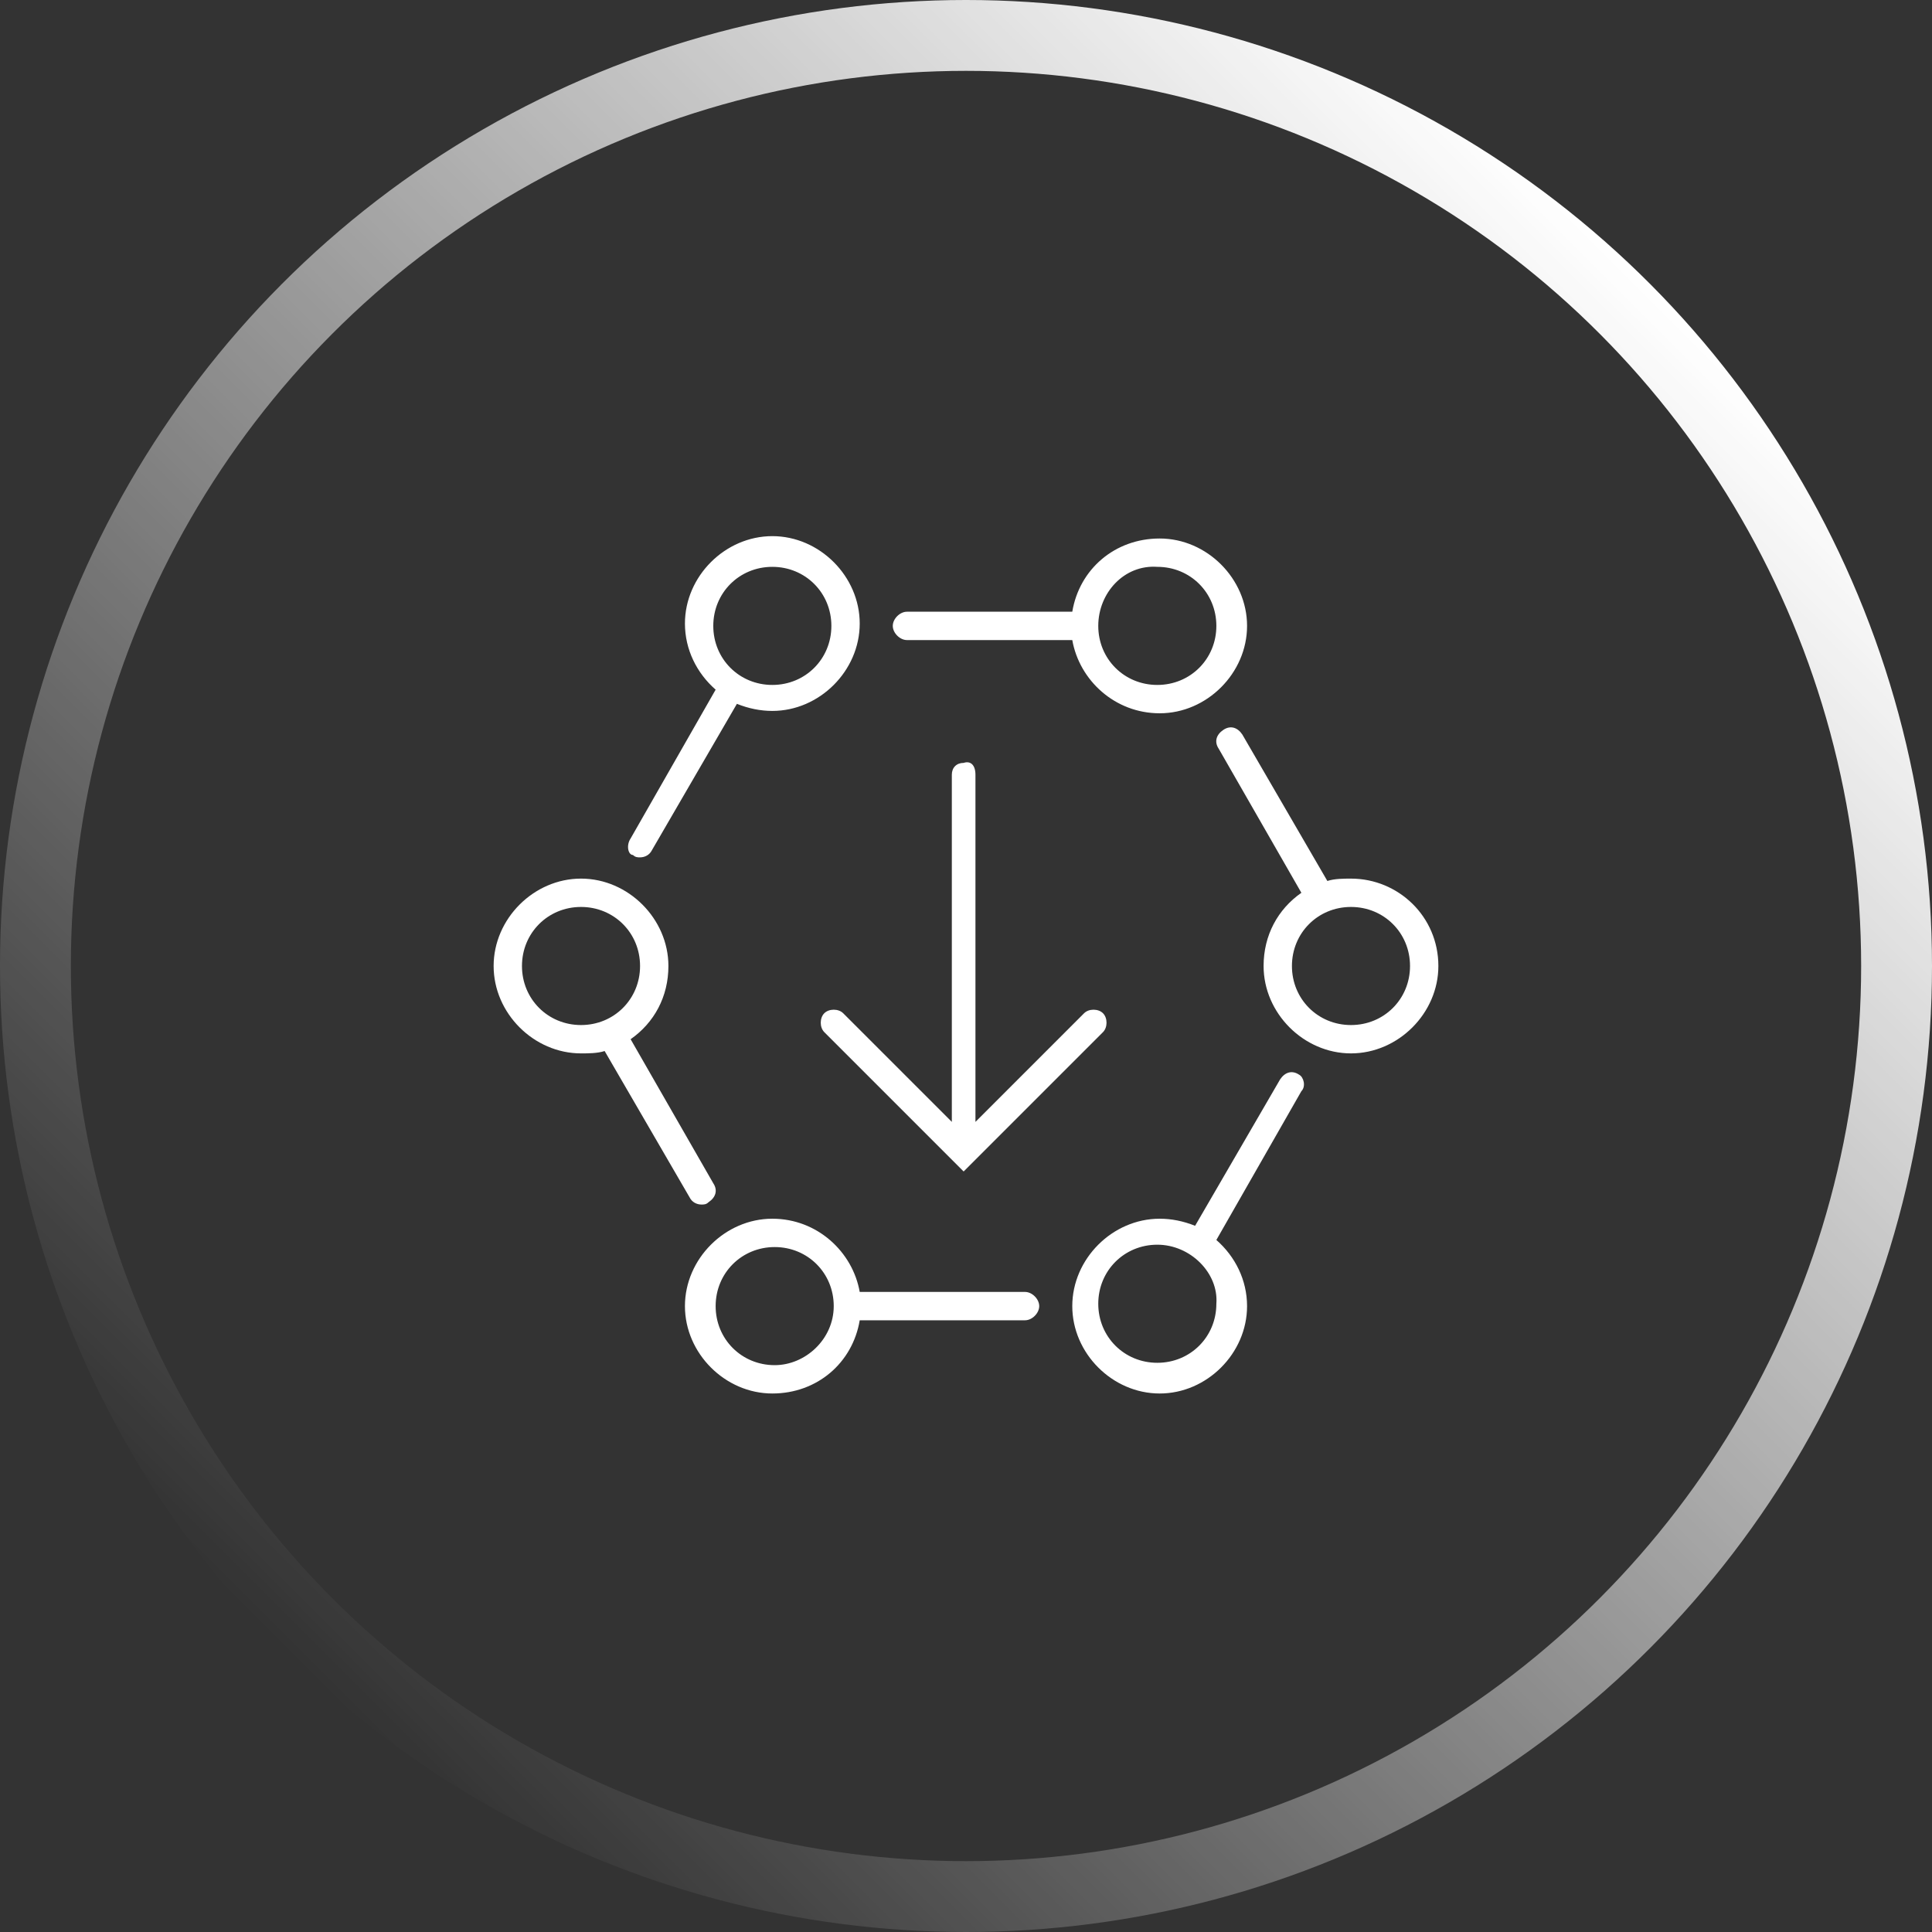
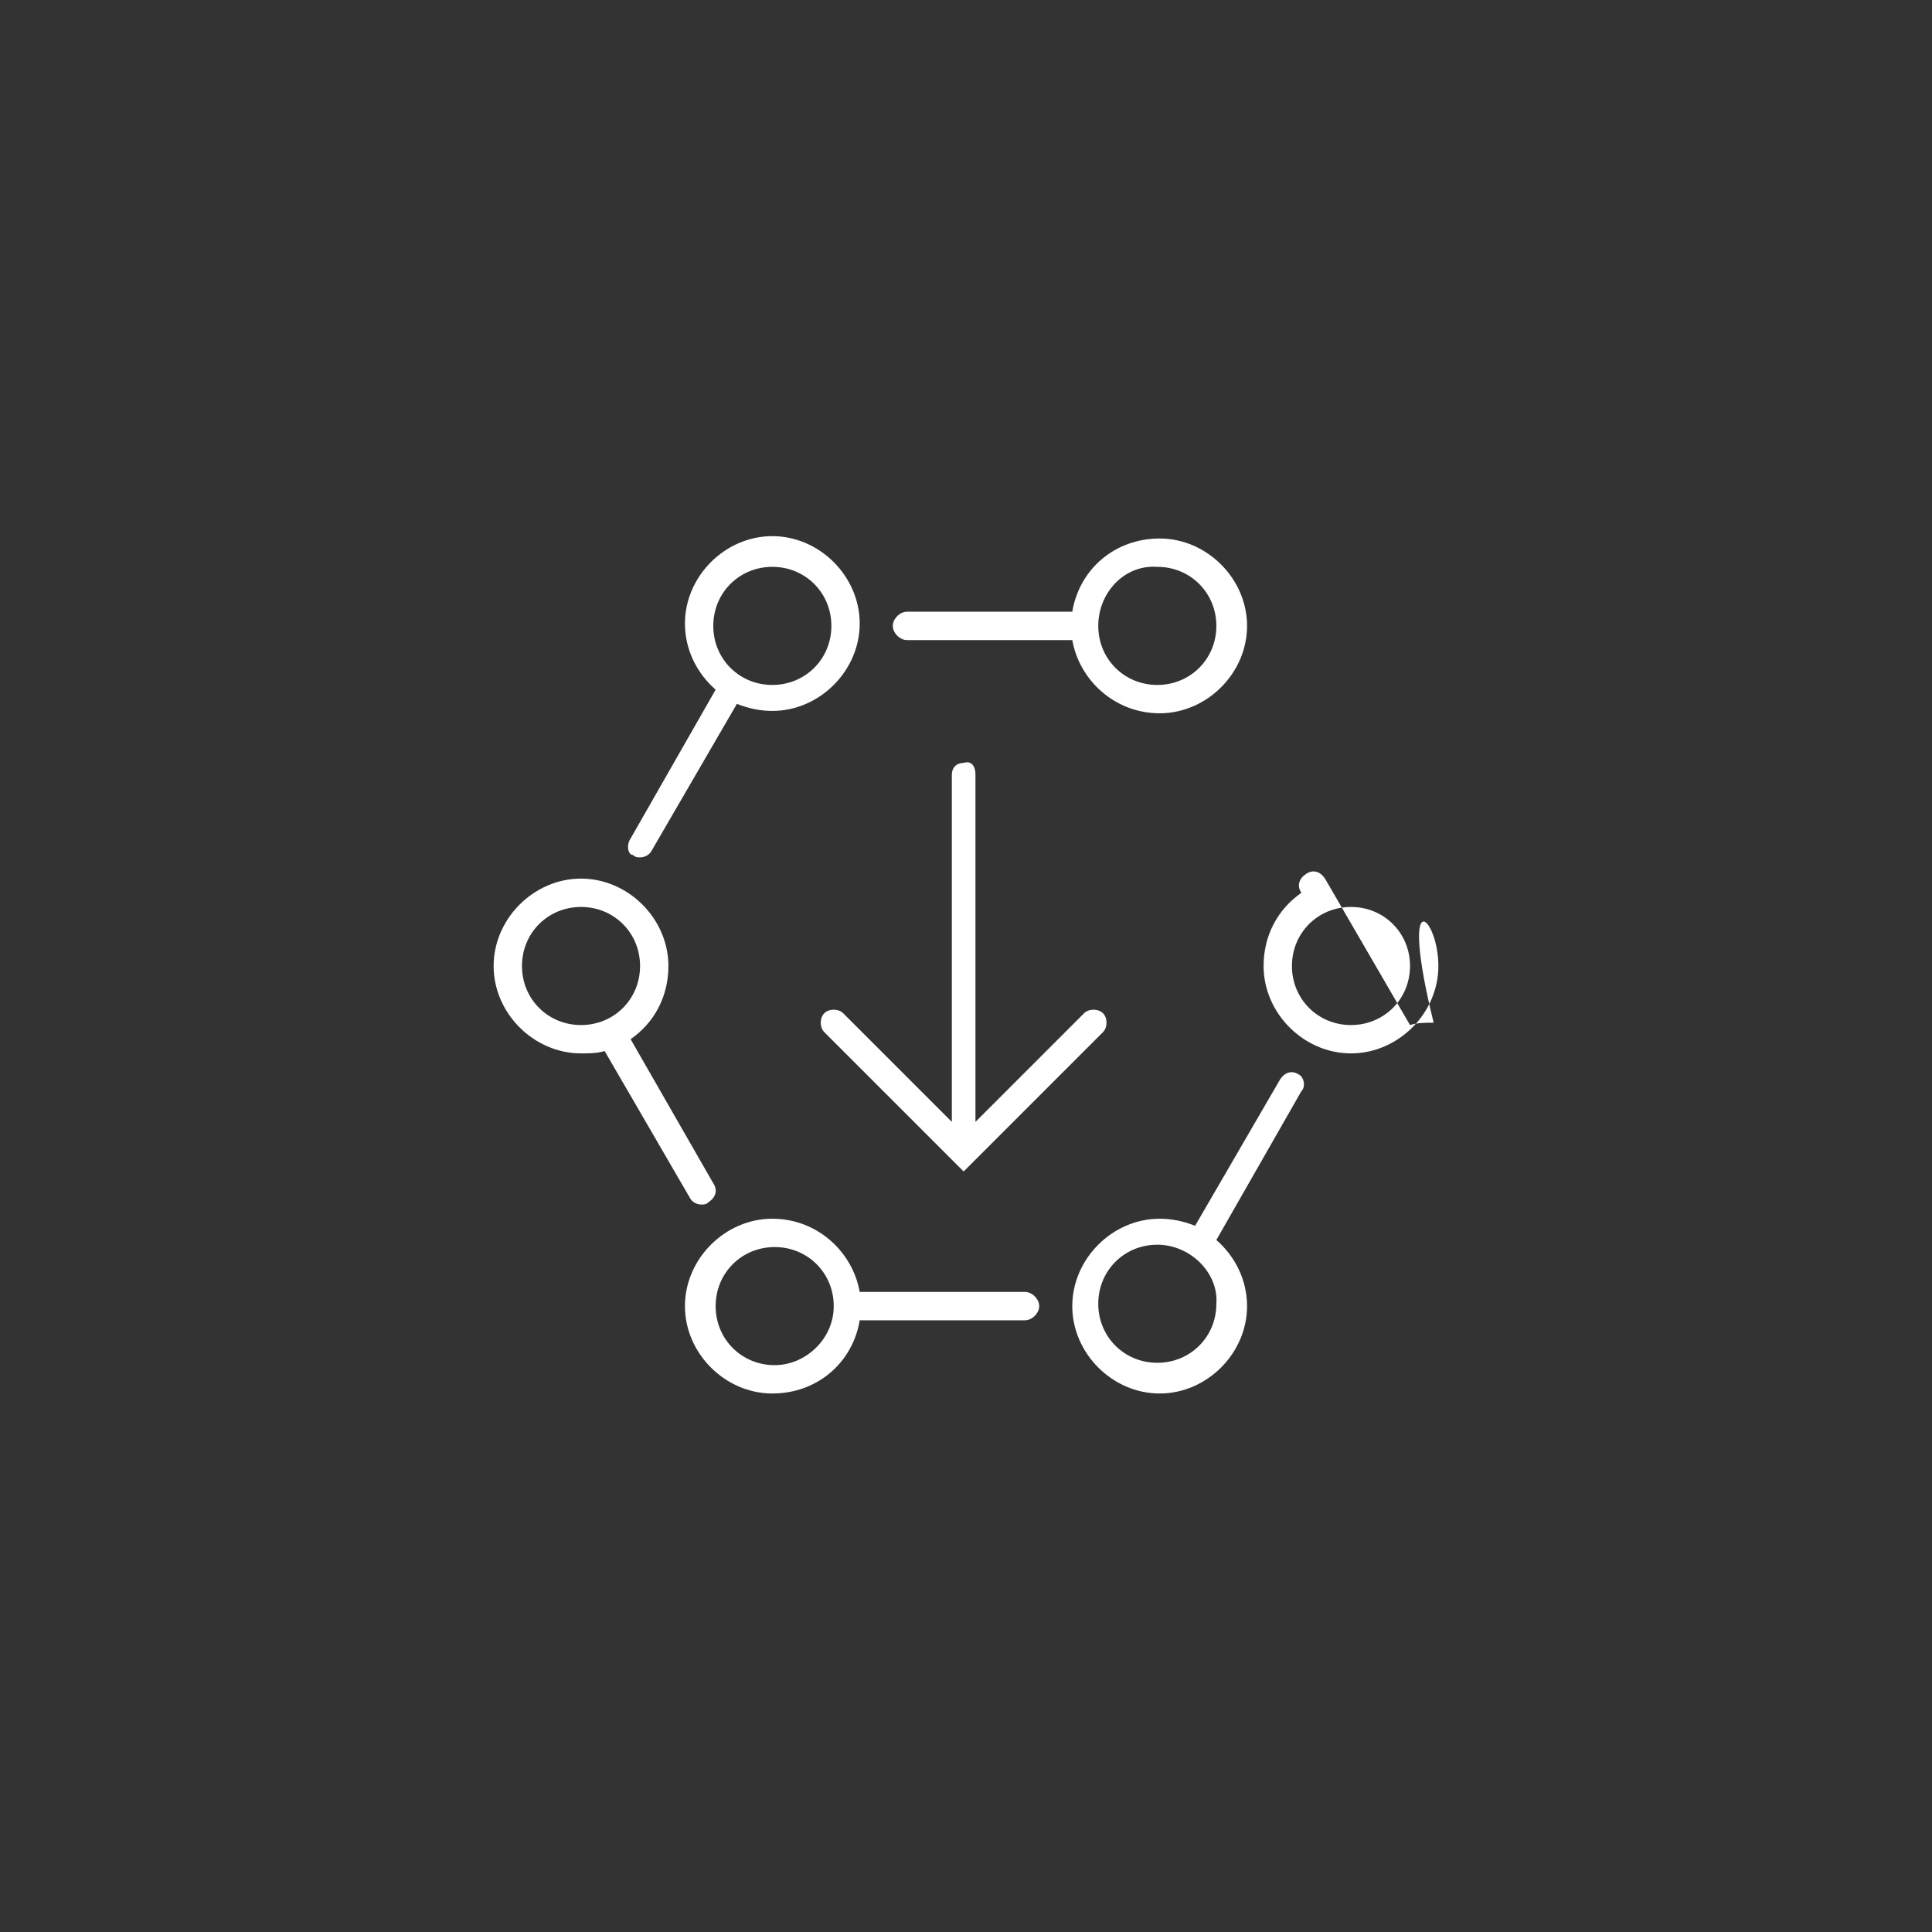
<svg xmlns="http://www.w3.org/2000/svg" version="1.1" id="Layer_1" x="0px" y="0px" width="81.8px" height="81.8px" viewBox="0 0 81.8 81.8" style="enable-background:new 0 0 81.8 81.8;" xml:space="preserve">
  <rect x="0" y="0" width="81.8" height="81.8" fill="#333333" stroke="none" />
  <style type="text/css">
	.st0{fill:none;stroke:url(#SVGID_1_);stroke-width:3;stroke-miterlimit:10;}
	.st1{fill:#FFFFFF;}
</style>
  <linearGradient id="SVGID_1_" gradientUnits="userSpaceOnUse" x1="11.975" y1="69.793" x2="69.793" y2="11.975">
    <stop offset="0" style="stop-color:#FFFFFF;stop-opacity:0" />
    <stop offset="0.908" style="stop-color:#FFFFFF;stop-opacity:0.908" />
    <stop offset="1" style="stop-color:#FFFFFF" />
  </linearGradient>
-   <circle class="st0" cx="40.9" cy="40.9" r="39.4" />
  <g>
    <g>
-       <path class="st1" d="M41.3,32.8v14.7l4.6-4.6c0.2-0.2,0.6-0.2,0.8,0c0.2,0.2,0.2,0.6,0,0.8l-5.9,5.9l-5.9-5.9    c-0.2-0.2-0.2-0.6,0-0.8c0.2-0.2,0.6-0.2,0.8,0l4.6,4.6V32.8c0-0.3,0.2-0.5,0.5-0.5C41.1,32.2,41.3,32.4,41.3,32.8z M37.8,26.5    c0-0.3,0.3-0.6,0.6-0.6h7c0.3-1.8,1.8-3.1,3.7-3.1c2,0,3.7,1.7,3.7,3.7s-1.7,3.7-3.7,3.7c-1.9,0-3.4-1.4-3.7-3.1h-7    C38.1,27.1,37.8,26.8,37.8,26.5z M46.5,26.5c0,1.4,1.1,2.5,2.5,2.5c1.4,0,2.5-1.1,2.5-2.5c0-1.4-1.1-2.5-2.5-2.5    C47.6,23.9,46.5,25.1,46.5,26.5z M44,55.3c0,0.3-0.3,0.6-0.6,0.6h-7c-0.3,1.8-1.8,3.1-3.7,3.1c-2,0-3.7-1.7-3.7-3.7    c0-2,1.7-3.7,3.7-3.7c1.9,0,3.4,1.4,3.7,3.1h7C43.7,54.7,44,55,44,55.3z M35.3,55.3c0-1.4-1.1-2.5-2.5-2.5c-1.4,0-2.5,1.1-2.5,2.5    c0,1.4,1.1,2.5,2.5,2.5C34.1,57.8,35.3,56.7,35.3,55.3z M55.1,46.2l-3.6,6.3c0.8,0.7,1.3,1.7,1.3,2.8c0,2-1.7,3.7-3.7,3.7    c-2,0-3.7-1.7-3.7-3.7c0-2,1.7-3.7,3.7-3.7c0.5,0,1,0.1,1.5,0.3l3.6-6.2c0.2-0.3,0.5-0.4,0.8-0.2v0C55.2,45.6,55.3,46,55.1,46.2z     M49,52.7c-1.4,0-2.5,1.1-2.5,2.5c0,1.4,1.1,2.5,2.5,2.5c1.4,0,2.5-1.1,2.5-2.5C51.6,53.9,50.4,52.7,49,52.7z M60.9,40.9    c0,2-1.7,3.7-3.7,3.7s-3.7-1.7-3.7-3.7c0-1.3,0.6-2.4,1.6-3.1l-3.5-6.1c-0.2-0.3-0.1-0.6,0.2-0.8c0.3-0.2,0.6-0.1,0.8,0.2l3.6,6.2    c0.3-0.1,0.7-0.1,1-0.1C59.2,37.2,60.9,38.8,60.9,40.9z M59.7,40.9c0-1.4-1.1-2.5-2.5-2.5c-1.4,0-2.5,1.1-2.5,2.5s1.1,2.5,2.5,2.5    C58.6,43.4,59.7,42.3,59.7,40.9z M26.7,35.5l3.6-6.3c-0.8-0.7-1.3-1.7-1.3-2.8c0-2,1.7-3.7,3.7-3.7c2,0,3.7,1.7,3.7,3.7    s-1.7,3.7-3.7,3.7c-0.5,0-1-0.1-1.5-0.3l-3.6,6.2c-0.1,0.2-0.3,0.3-0.5,0.3c-0.1,0-0.2,0-0.3-0.1v0C26.6,36.2,26.5,35.8,26.7,35.5    z M32.7,29c1.4,0,2.5-1.1,2.5-2.5c0-1.4-1.1-2.5-2.5-2.5c-1.4,0-2.5,1.1-2.5,2.5C30.2,27.9,31.3,29,32.7,29z M29.2,50.7l-3.6-6.2    c-0.3,0.1-0.7,0.1-1,0.1c-2,0-3.7-1.7-3.7-3.7c0-2,1.7-3.7,3.7-3.7c2,0,3.7,1.7,3.7,3.7c0,1.3-0.6,2.4-1.6,3.1l3.5,6.1    c0.2,0.3,0.1,0.6-0.2,0.8c-0.1,0.1-0.2,0.1-0.3,0.1C29.5,51,29.3,50.9,29.2,50.7z M27.1,40.9c0-1.4-1.1-2.5-2.5-2.5    c-1.4,0-2.5,1.1-2.5,2.5c0,1.4,1.1,2.5,2.5,2.5C26,43.4,27.1,42.3,27.1,40.9z" />
+       <path class="st1" d="M41.3,32.8v14.7l4.6-4.6c0.2-0.2,0.6-0.2,0.8,0c0.2,0.2,0.2,0.6,0,0.8l-5.9,5.9l-5.9-5.9    c-0.2-0.2-0.2-0.6,0-0.8c0.2-0.2,0.6-0.2,0.8,0l4.6,4.6V32.8c0-0.3,0.2-0.5,0.5-0.5C41.1,32.2,41.3,32.4,41.3,32.8z M37.8,26.5    c0-0.3,0.3-0.6,0.6-0.6h7c0.3-1.8,1.8-3.1,3.7-3.1c2,0,3.7,1.7,3.7,3.7s-1.7,3.7-3.7,3.7c-1.9,0-3.4-1.4-3.7-3.1h-7    C38.1,27.1,37.8,26.8,37.8,26.5z M46.5,26.5c0,1.4,1.1,2.5,2.5,2.5c1.4,0,2.5-1.1,2.5-2.5c0-1.4-1.1-2.5-2.5-2.5    C47.6,23.9,46.5,25.1,46.5,26.5z M44,55.3c0,0.3-0.3,0.6-0.6,0.6h-7c-0.3,1.8-1.8,3.1-3.7,3.1c-2,0-3.7-1.7-3.7-3.7    c0-2,1.7-3.7,3.7-3.7c1.9,0,3.4,1.4,3.7,3.1h7C43.7,54.7,44,55,44,55.3z M35.3,55.3c0-1.4-1.1-2.5-2.5-2.5c-1.4,0-2.5,1.1-2.5,2.5    c0,1.4,1.1,2.5,2.5,2.5C34.1,57.8,35.3,56.7,35.3,55.3z M55.1,46.2l-3.6,6.3c0.8,0.7,1.3,1.7,1.3,2.8c0,2-1.7,3.7-3.7,3.7    c-2,0-3.7-1.7-3.7-3.7c0-2,1.7-3.7,3.7-3.7c0.5,0,1,0.1,1.5,0.3l3.6-6.2c0.2-0.3,0.5-0.4,0.8-0.2v0C55.2,45.6,55.3,46,55.1,46.2z     M49,52.7c-1.4,0-2.5,1.1-2.5,2.5c0,1.4,1.1,2.5,2.5,2.5c1.4,0,2.5-1.1,2.5-2.5C51.6,53.9,50.4,52.7,49,52.7z M60.9,40.9    c0,2-1.7,3.7-3.7,3.7s-3.7-1.7-3.7-3.7c0-1.3,0.6-2.4,1.6-3.1c-0.2-0.3-0.1-0.6,0.2-0.8c0.3-0.2,0.6-0.1,0.8,0.2l3.6,6.2    c0.3-0.1,0.7-0.1,1-0.1C59.2,37.2,60.9,38.8,60.9,40.9z M59.7,40.9c0-1.4-1.1-2.5-2.5-2.5c-1.4,0-2.5,1.1-2.5,2.5s1.1,2.5,2.5,2.5    C58.6,43.4,59.7,42.3,59.7,40.9z M26.7,35.5l3.6-6.3c-0.8-0.7-1.3-1.7-1.3-2.8c0-2,1.7-3.7,3.7-3.7c2,0,3.7,1.7,3.7,3.7    s-1.7,3.7-3.7,3.7c-0.5,0-1-0.1-1.5-0.3l-3.6,6.2c-0.1,0.2-0.3,0.3-0.5,0.3c-0.1,0-0.2,0-0.3-0.1v0C26.6,36.2,26.5,35.8,26.7,35.5    z M32.7,29c1.4,0,2.5-1.1,2.5-2.5c0-1.4-1.1-2.5-2.5-2.5c-1.4,0-2.5,1.1-2.5,2.5C30.2,27.9,31.3,29,32.7,29z M29.2,50.7l-3.6-6.2    c-0.3,0.1-0.7,0.1-1,0.1c-2,0-3.7-1.7-3.7-3.7c0-2,1.7-3.7,3.7-3.7c2,0,3.7,1.7,3.7,3.7c0,1.3-0.6,2.4-1.6,3.1l3.5,6.1    c0.2,0.3,0.1,0.6-0.2,0.8c-0.1,0.1-0.2,0.1-0.3,0.1C29.5,51,29.3,50.9,29.2,50.7z M27.1,40.9c0-1.4-1.1-2.5-2.5-2.5    c-1.4,0-2.5,1.1-2.5,2.5c0,1.4,1.1,2.5,2.5,2.5C26,43.4,27.1,42.3,27.1,40.9z" />
    </g>
  </g>
</svg>